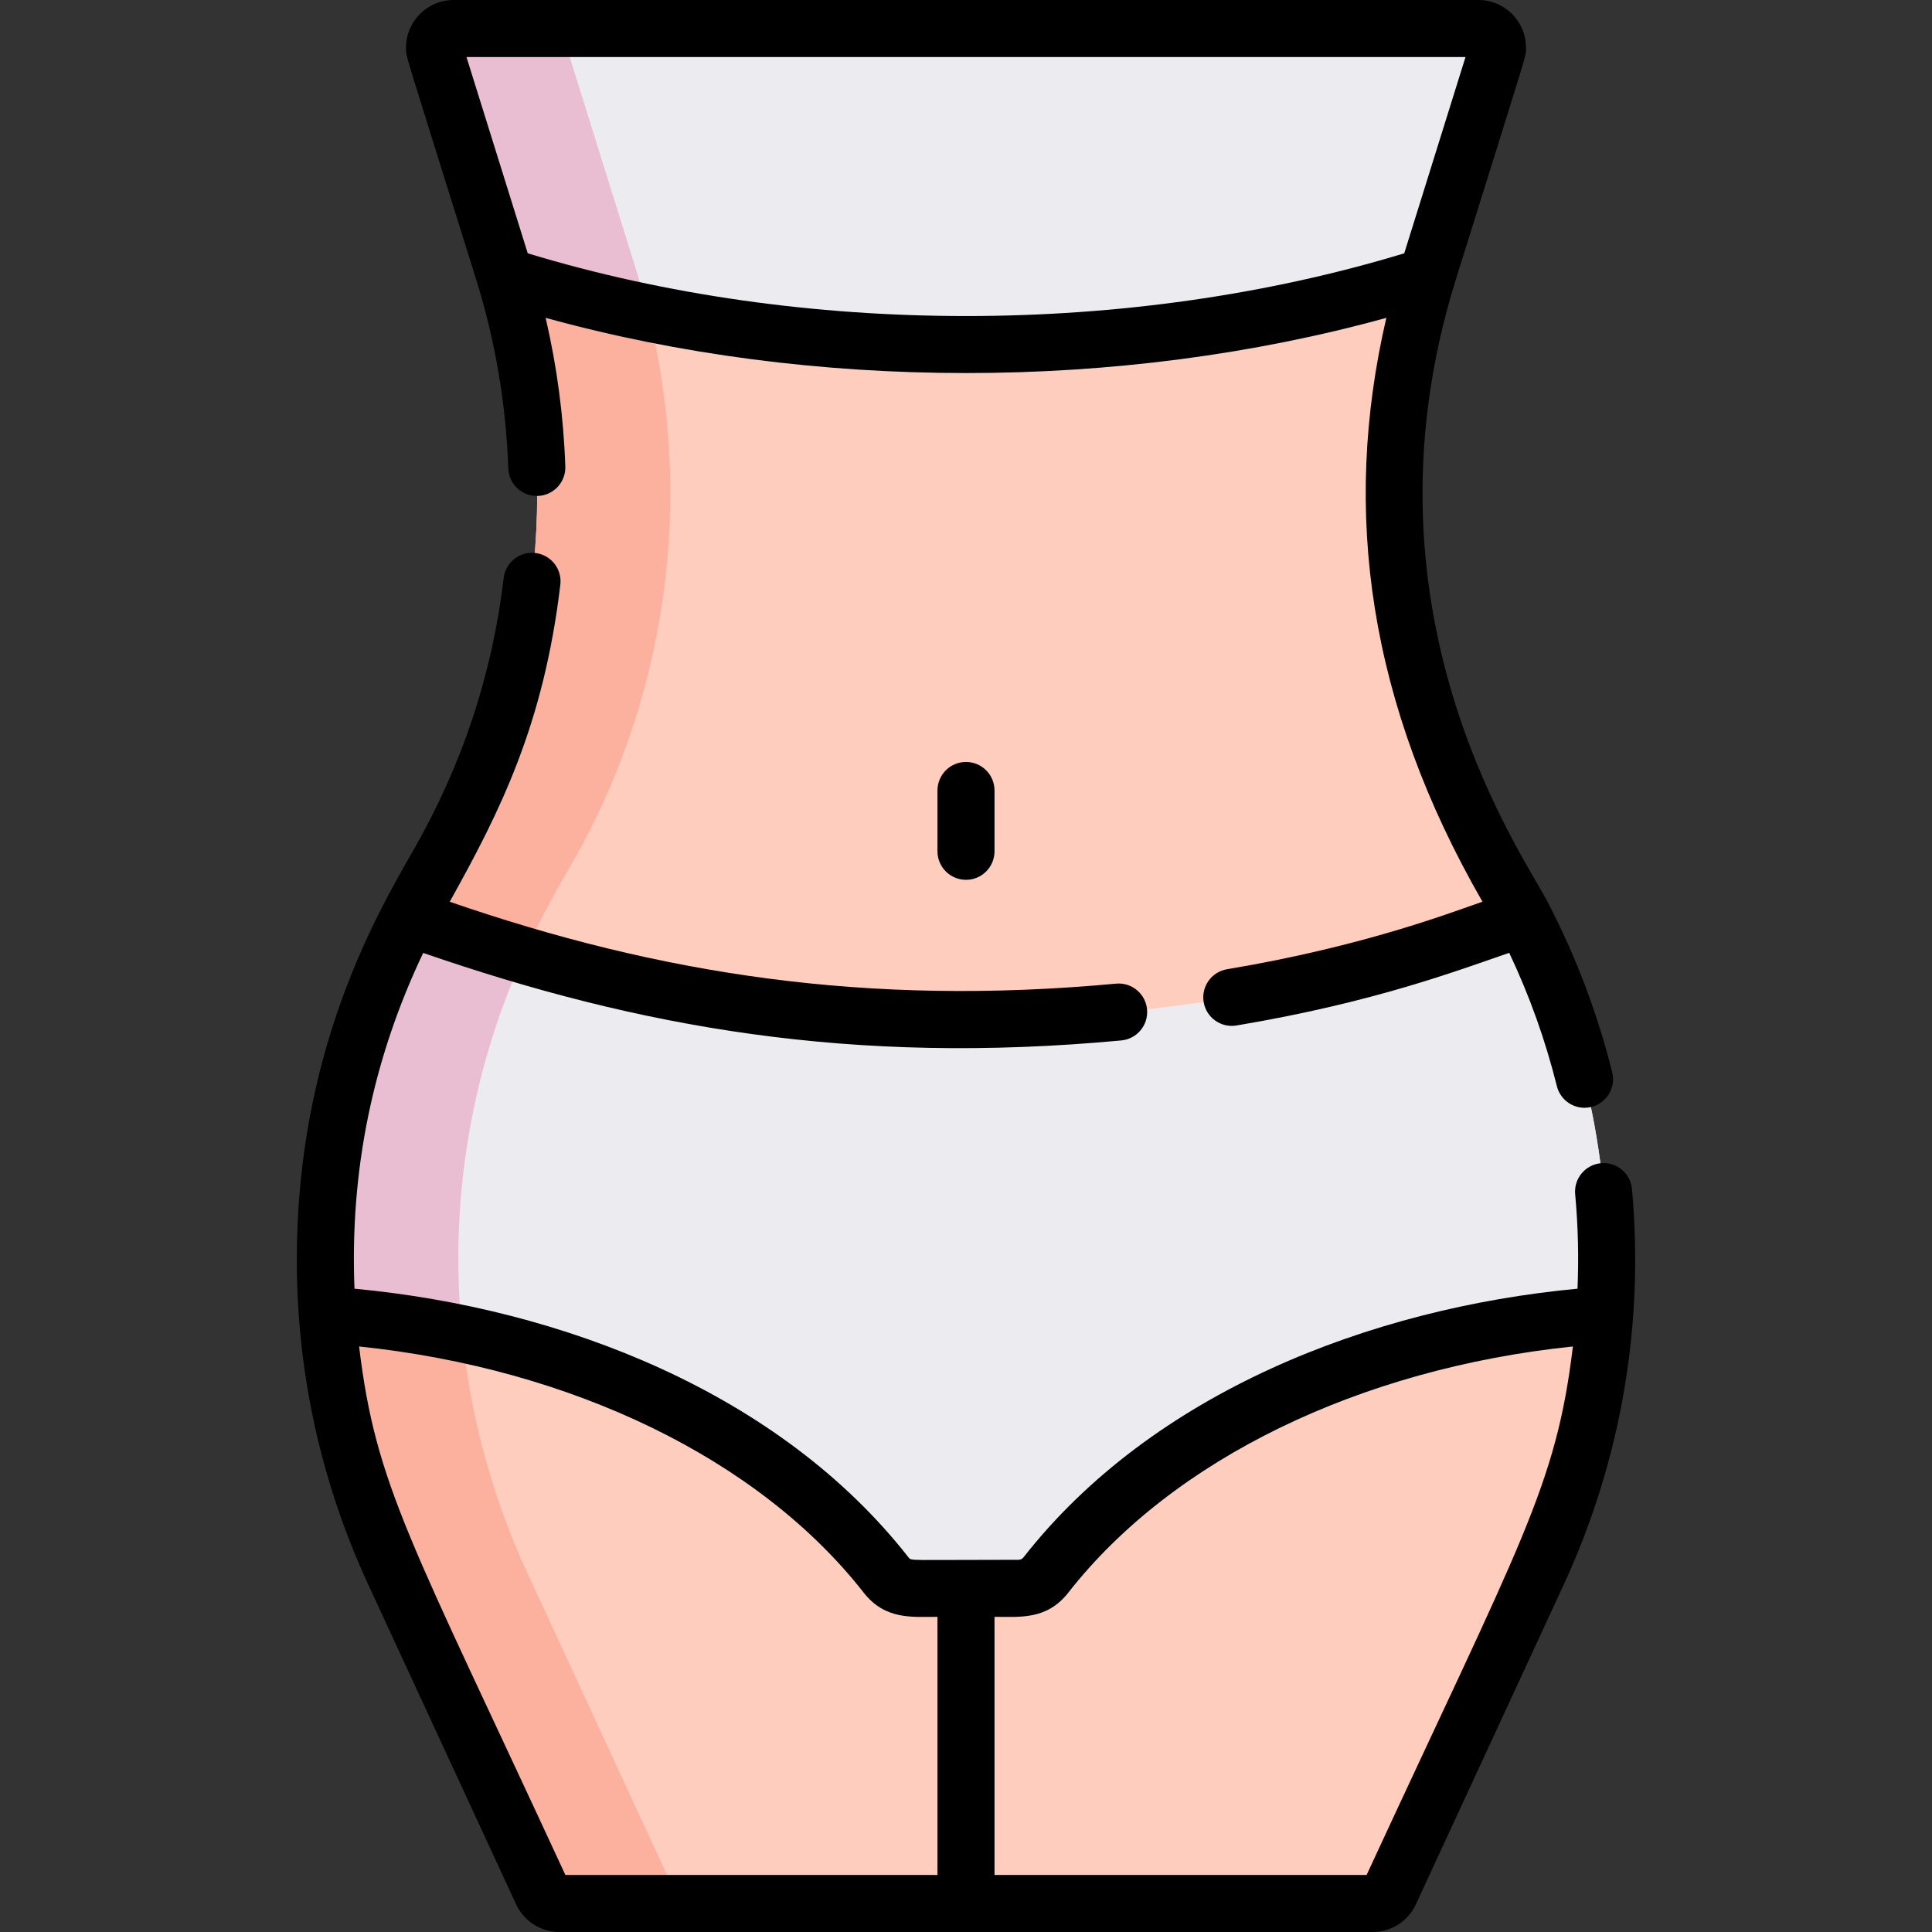
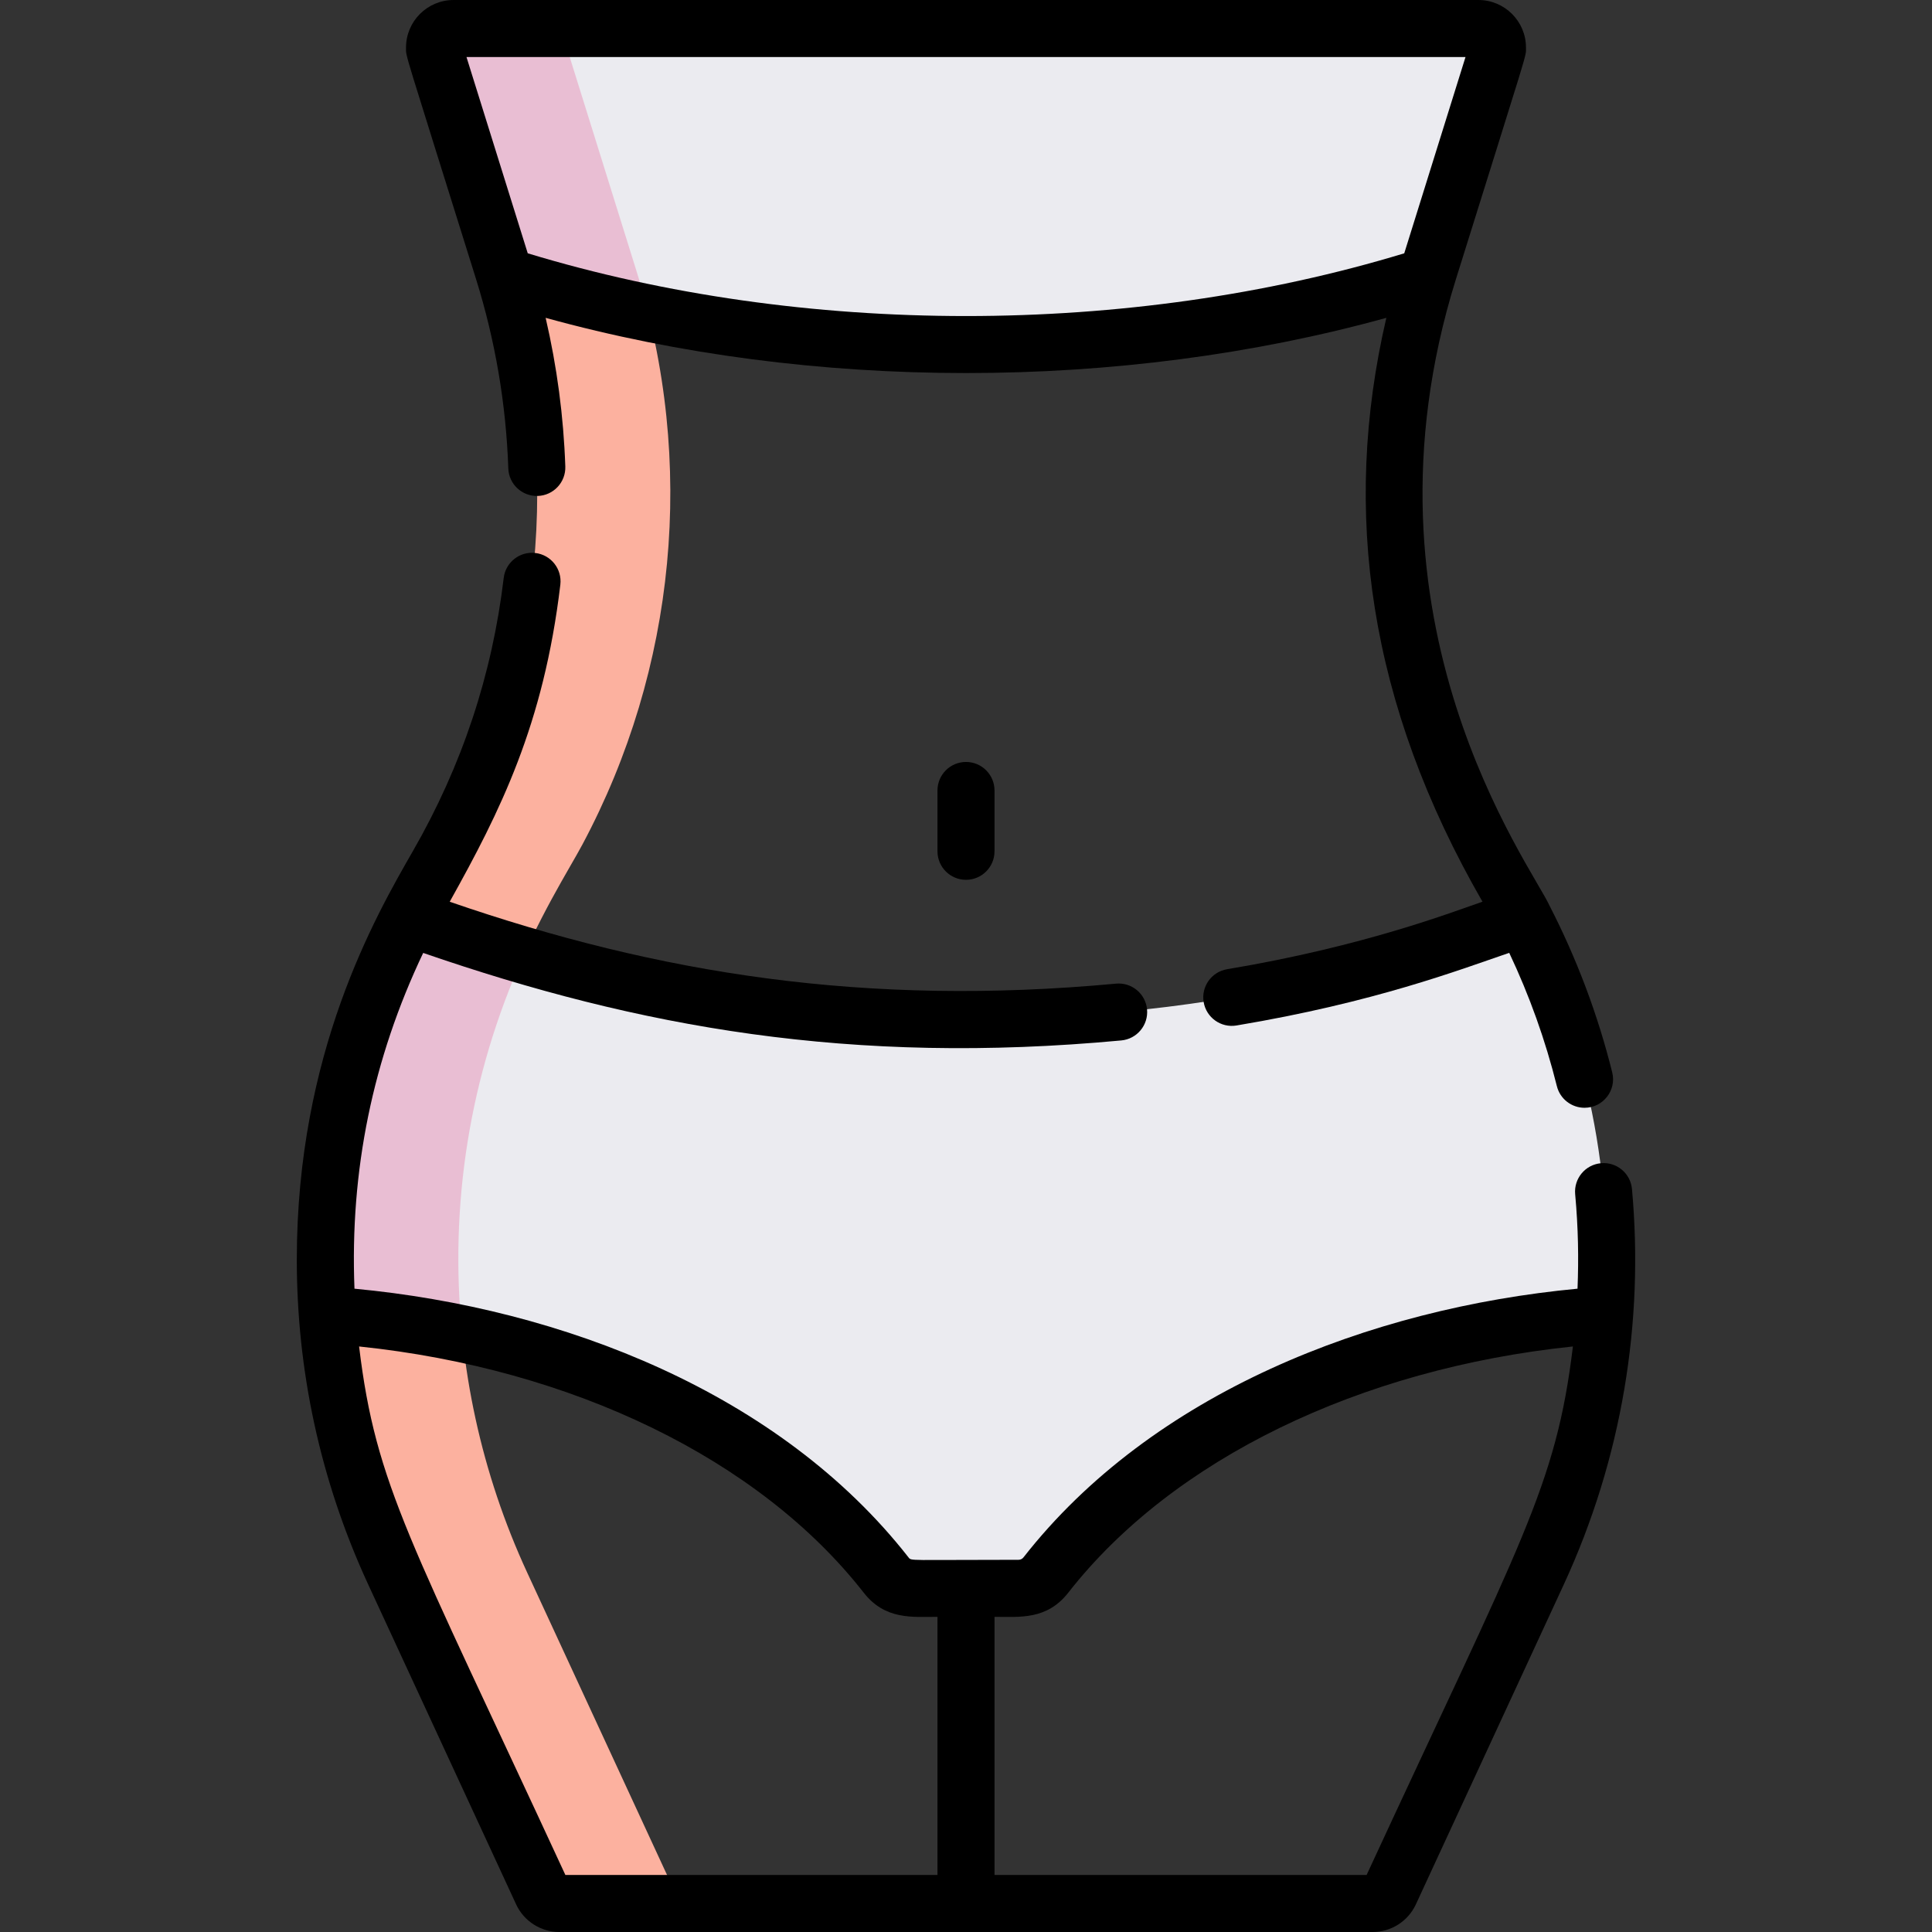
<svg xmlns="http://www.w3.org/2000/svg" width="100%" height="100%" viewBox="0 0 512 512" version="1.1" xml:space="preserve" style="fill-rule:evenodd;clip-rule:evenodd;stroke-linejoin:round;stroke-miterlimit:2;">
  <rect x="0" y="0" width="512" height="512" fill="#333333" stroke="none" />
-   <path d="M425.242,348.501C423.509,371.838 417.624,394.983 407.528,416.809L368.351,501.521C367.525,503.305 365.741,504.443 363.776,504.443L148.223,504.443C146.258,504.443 144.475,503.304 143.648,501.521L104.471,416.809C94.374,394.983 88.49,371.838 86.757,348.501C86.394,343.614 86.213,338.717 86.213,333.83C86.213,292.839 98.385,262.54 108.321,243.213C112.805,234.507 116.825,228.018 119.083,223.796C143.7,177.676 149.1,123.556 133.855,73.326C133.573,72.318 135.014,76.964 115.395,14.097C114.377,10.852 116.806,7.557 120.201,7.557L391.799,7.557C395.195,7.557 397.623,10.852 396.605,14.097C376.976,77.004 378.538,71.976 378.226,73.044C361.761,126.993 369.298,184.861 397.704,232.261C399.86,235.858 401.886,239.516 403.79,243.214C420.698,275.982 427.922,312.458 425.242,348.501Z" style="fill:rgb(255,205,190);fill-rule:nonzero;" />
  <path d="M183.49,504.443L148.223,504.443C146.258,504.443 144.475,503.304 143.648,501.521L104.471,416.809C94.374,394.983 88.49,371.838 86.757,348.501C86.394,343.614 86.213,338.717 86.213,333.83C86.213,292.839 98.385,262.54 108.321,243.213C112.805,234.507 116.825,228.018 119.083,223.796C143.7,177.676 149.1,123.556 133.855,73.326C133.573,72.318 135.014,76.964 115.395,14.097C114.377,10.852 116.806,7.557 120.201,7.557L151.68,7.557C150.834,10.812 150.41,13.29 150.662,14.097L168.668,71.804C184.478,122.458 179.218,177.213 154.349,223.796C147.094,237.399 121.48,274.359 121.48,333.83C121.48,362.084 127.526,390.409 139.738,416.809L178.915,501.521C179.742,503.304 181.525,504.443 183.49,504.443Z" style="fill:rgb(252,177,159);fill-rule:nonzero;" />
  <path d="M425.242,348.501C369.792,352.34 311.026,374.135 277.19,417.373C275.447,419.61 272.766,420.92 269.925,420.92L242.074,420.92C239.232,420.92 236.552,419.61 234.809,417.373C200.973,374.135 142.207,352.34 86.757,348.501C86.394,343.614 86.213,338.717 86.213,333.83C86.213,292.839 98.385,262.54 108.321,243.213C140.303,254.257 184.639,270.066 256,270.066C334.565,270.066 384.272,249.883 403.79,243.213C420.698,275.982 427.922,312.458 425.242,348.501Z" style="fill:rgb(235,235,240);fill-rule:nonzero;" />
  <path d="M396.605,14.097C376.976,77.005 378.539,71.974 378.226,73.044C349.942,82.86 304.08,91.292 256,91.292C213.317,91.292 172.991,85.155 137.22,74.233L137.2,74.233L133.855,73.326C133.573,72.318 135.012,76.965 115.395,14.097C114.377,10.852 116.806,7.557 120.201,7.557L391.799,7.557C395.194,7.557 397.623,10.852 396.605,14.097Z" style="fill:rgb(235,235,240);fill-rule:nonzero;" />
  <path d="M108.321,243.213C90.741,277.409 84.11,312.83 86.758,348.501C98.598,349.317 110.589,350.96 122.459,353.448C119.054,319.502 124.331,285.213 138.742,253.249C127.395,249.843 117.359,246.337 108.321,243.213Z" style="fill:rgb(231,56,127);fill-opacity:0.25;fill-rule:nonzero;" />
  <path d="M115.45,14.275C116.548,17.791 133.796,73.037 133.854,73.326L137.199,74.233L137.219,74.233C148.333,77.629 159.881,80.551 171.801,82.979C170.864,79.231 169.826,75.512 168.667,71.804L150.661,14.097C150.409,13.291 150.832,10.812 151.679,7.557L120.2,7.557C116.804,7.557 114.376,10.852 115.394,14.097C115.397,14.107 115.417,14.171 115.45,14.275Z" style="fill:rgb(231,56,127);fill-opacity:0.25;fill-rule:nonzero;" />
  <path d="M134.707,124.141C134.851,128.312 138.349,131.566 142.52,131.434C146.691,131.29 149.957,127.793 149.813,123.621C149.356,110.343 147.602,97.149 144.598,84.227C215.188,103.741 296.8,103.743 367.395,84.231C355.433,135.656 362.756,186.647 392.872,238.961C384.995,241.65 361.677,250.753 325.189,256.856C321.072,257.545 318.293,261.44 318.982,265.557C319.671,269.672 323.563,272.452 327.683,271.764C364.274,265.643 386.632,257.063 399.961,252.513C405.318,263.833 409.551,275.656 412.587,287.841C413.443,291.278 416.526,293.573 419.914,293.573C424.839,293.573 428.439,288.945 427.253,284.186C423.437,268.869 417.87,254.084 410.671,240.068C405.694,229.184 357.563,164.568 385.813,74.055C405.443,11.162 404.4,15.277 404.4,12.587C404.399,5.646 398.747,0 391.8,0L120.199,0C113.252,0 107.6,5.646 107.6,12.587C107.6,15.3 106.586,11.253 126.187,74.056C131.256,90.294 134.122,107.145 134.707,124.141ZM388.375,15.115L372.14,67.131C299.196,89.294 212.826,89.301 139.857,67.128L123.623,15.115L388.375,15.115Z" style="fill-rule:nonzero;" />
  <path d="M432.488,315.1C432.107,310.943 428.433,307.878 424.273,308.263C420.117,308.643 417.056,312.321 417.436,316.478C418.264,325.526 418.376,333.542 418.06,341.516C362.84,346.719 305.291,369.203 271.229,412.728C270.915,413.131 270.439,413.363 269.925,413.363C240.568,413.363 241.545,413.724 240.76,412.716C206.709,369.205 149.154,346.718 93.939,341.516C92.699,310.199 98.787,280.614 112.15,252.534C169.427,272.309 225.637,282.387 297.155,275.726C301.311,275.339 304.366,271.656 303.979,267.5C303.592,263.344 299.906,260.286 295.753,260.676C229.663,266.834 174.626,258.111 119.181,238.971C132.536,215.024 144.077,192.078 148.495,154.947C148.988,150.802 146.029,147.043 141.884,146.55C137.742,146.052 133.98,149.016 133.487,153.161C130.446,178.712 122.483,202.818 109.419,225.555C99.434,242.931 78.656,279.087 78.656,333.83C78.656,362.76 84.669,392.001 97.613,419.981L136.788,504.693C138.842,509.132 143.329,512.001 148.22,512.001L363.78,512.001C368.672,512.001 373.16,509.132 375.212,504.692L414.388,419.981C429.933,386.359 435.697,350.158 432.488,315.1ZM248.442,496.885L149.83,496.885C108.615,407.762 99.639,393.919 95.162,356.828C151.708,362.714 201.232,386.731 228.847,422.018C234.584,429.38 241.81,428.477 248.442,428.477L248.442,496.885ZM362.169,496.885L263.557,496.885L263.557,428.476C270.204,428.476 277.422,429.369 283.141,422.029C310.765,386.731 360.29,362.713 416.836,356.827C412.341,394.059 403.209,408.143 362.169,496.885Z" style="fill-rule:nonzero;" />
  <path d="M248.442,209.482L248.442,225.604C248.442,229.778 251.826,233.161 255.999,233.161C260.172,233.161 263.556,229.777 263.556,225.604L263.556,209.482C263.556,205.308 260.172,201.925 255.999,201.925C251.826,201.925 248.442,205.309 248.442,209.482Z" style="fill-rule:nonzero;" />
</svg>